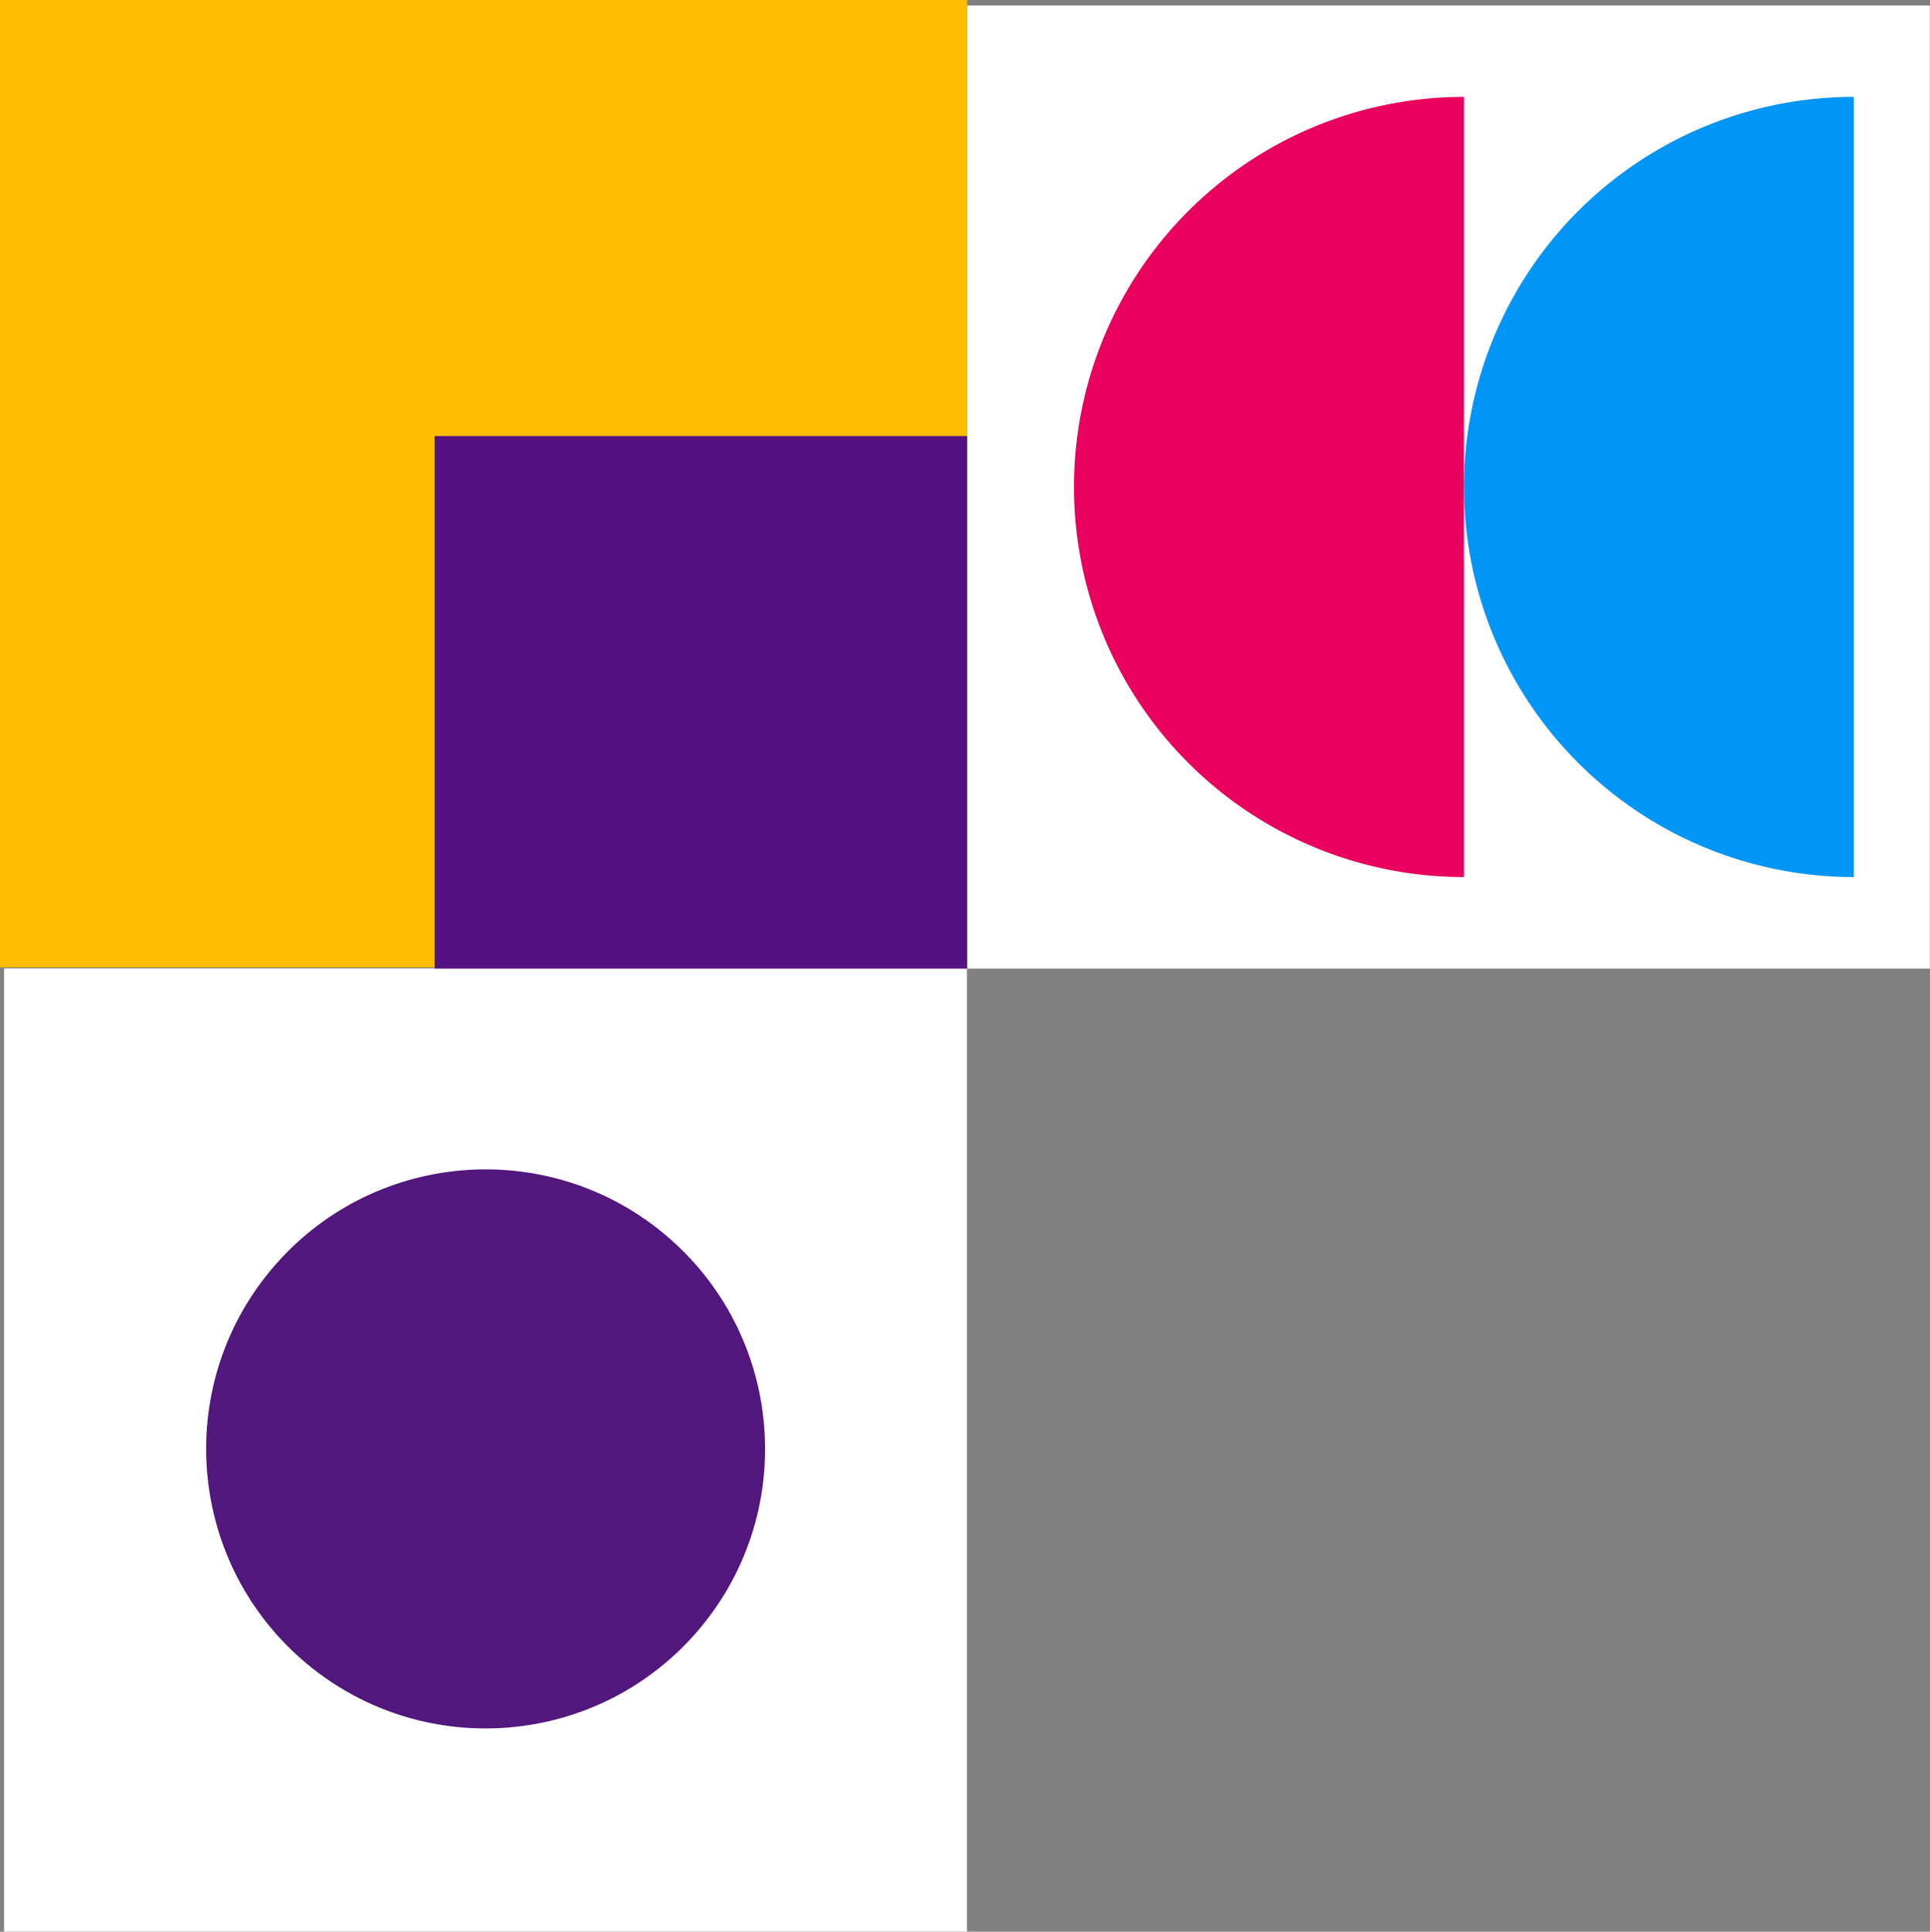
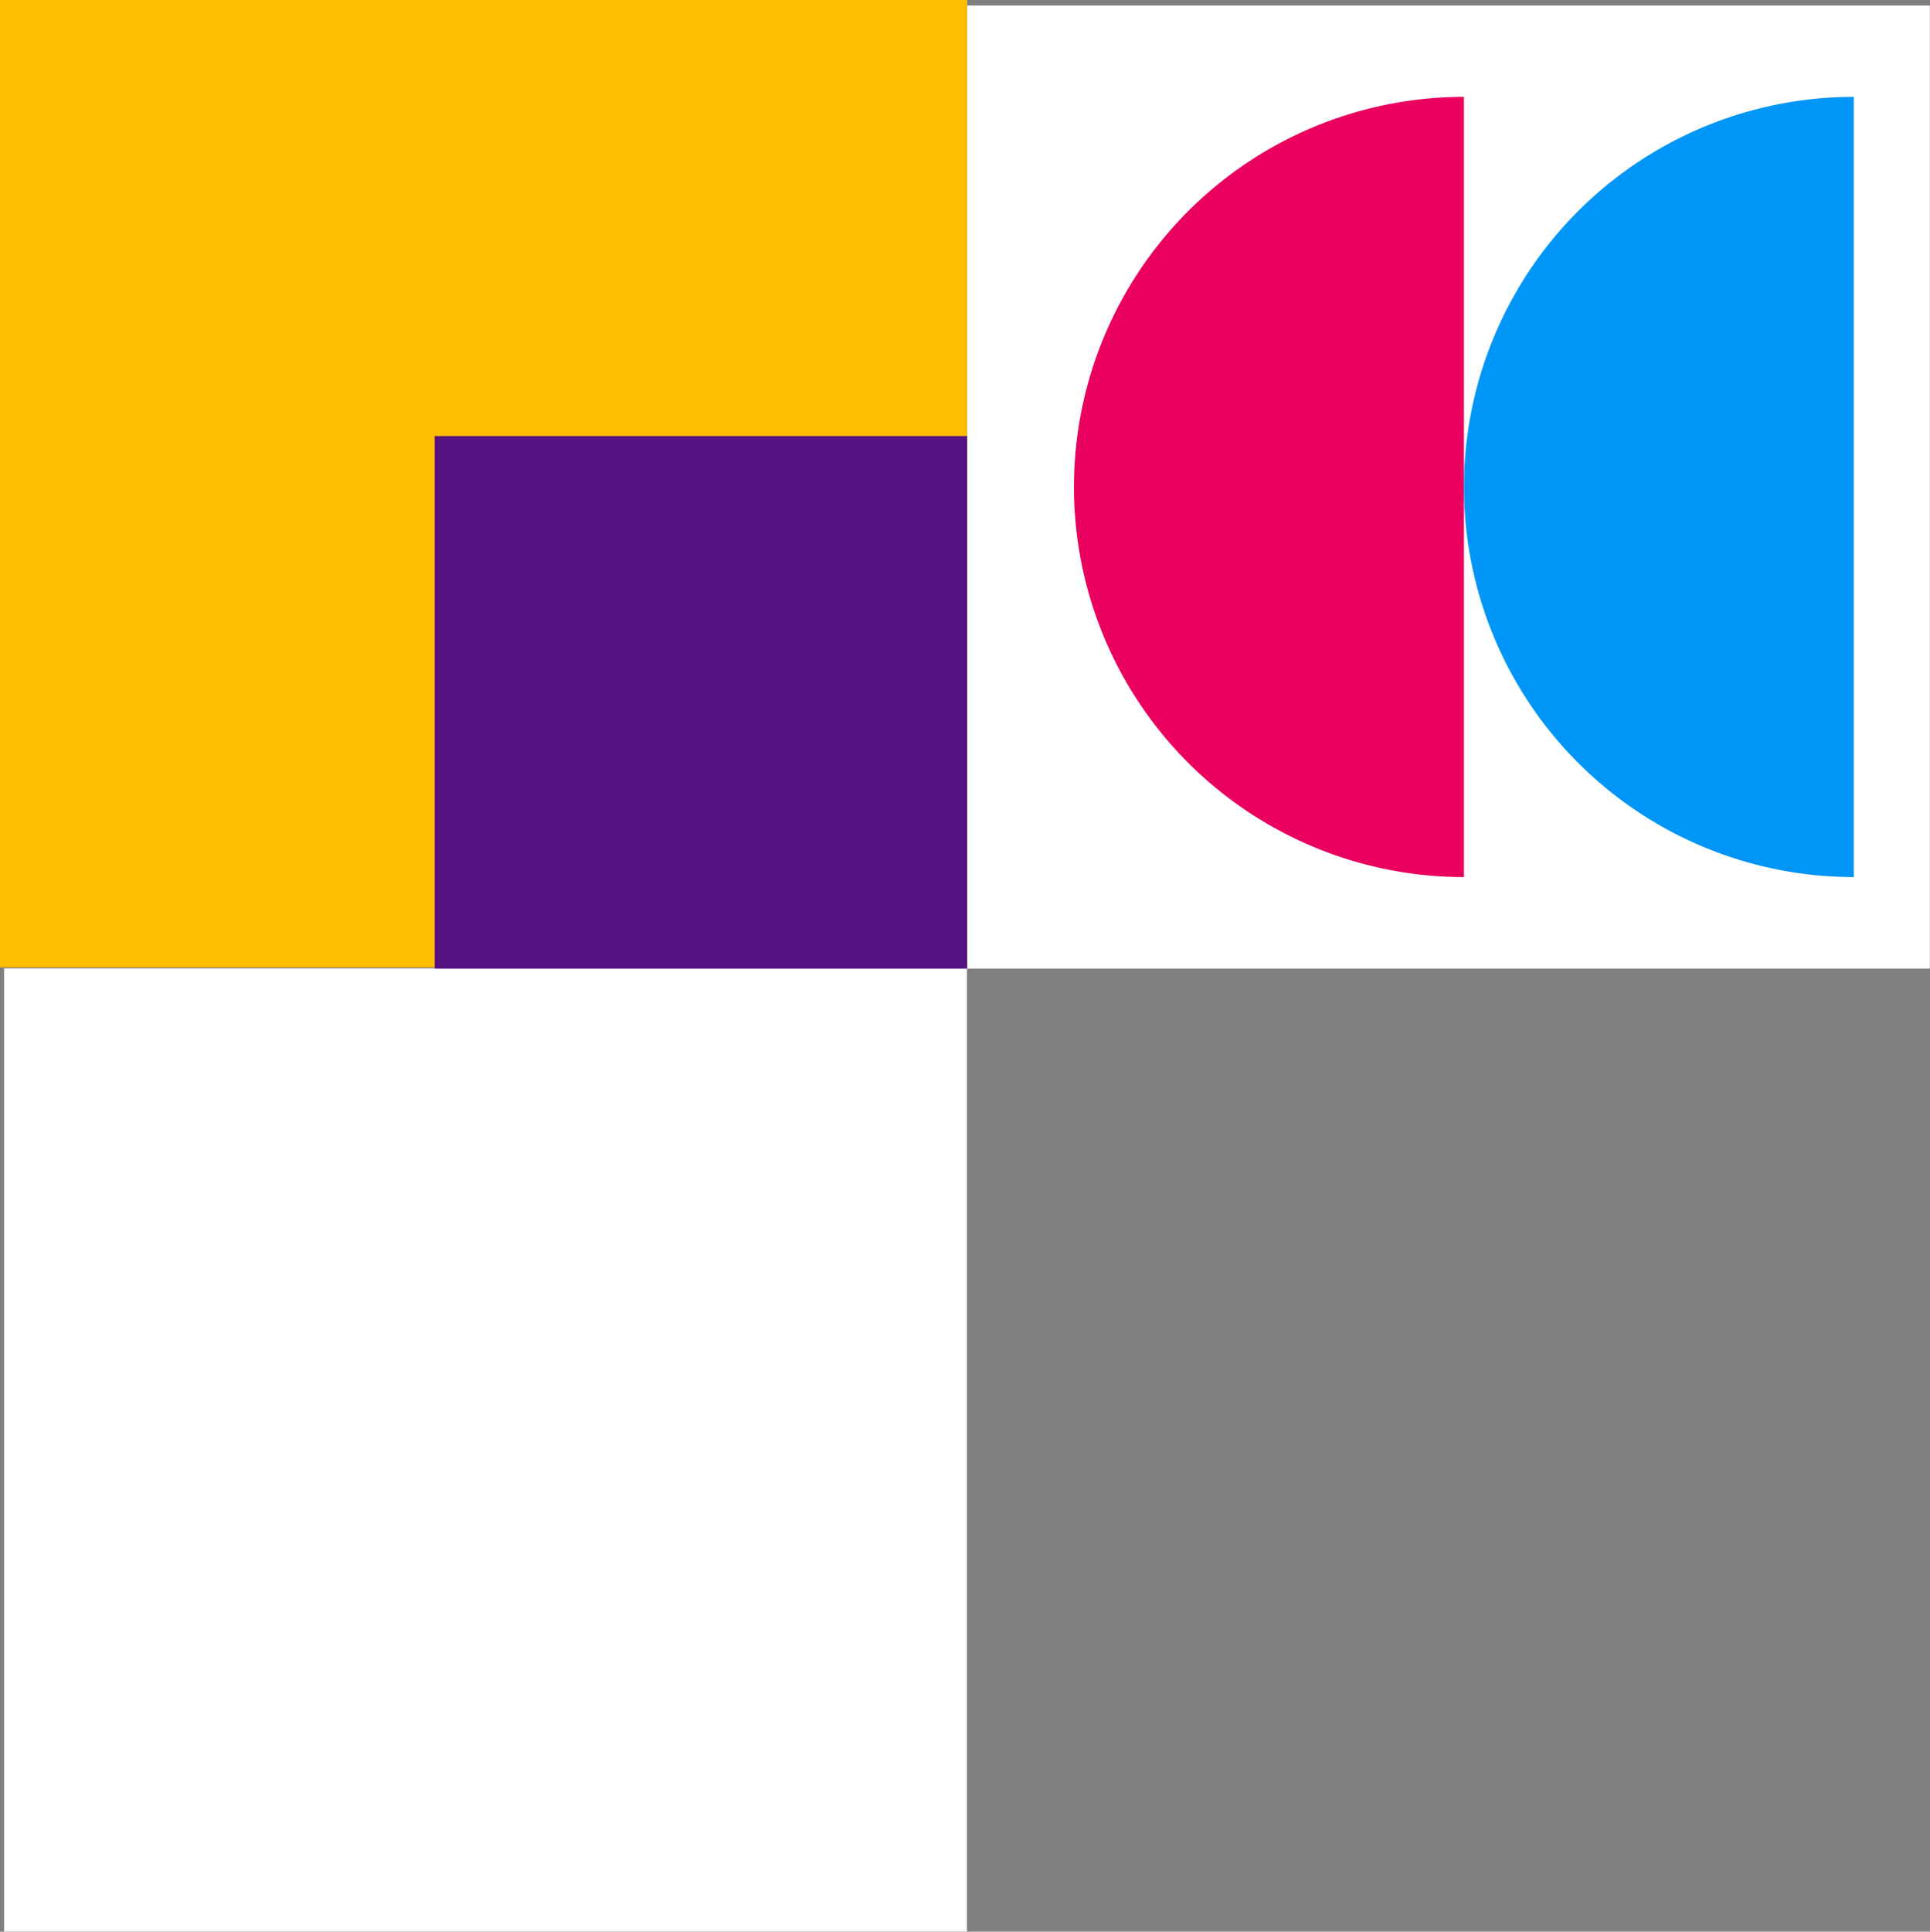
<svg xmlns="http://www.w3.org/2000/svg" viewBox="0 0 108.42 108.49">
  <rect x="0" y="0" width="108.42" height="108.49" fill="#808080" stroke="none" />
  <defs>
    <style>.cls-1{fill:#fff;}.cls-2{fill:#ea005e;}.cls-3{fill:#0096f7;}.cls-4{fill:#52187d;}.cls-5{fill:#febd01;}.cls-6{fill:#531182;}</style>
  </defs>
  <g id="Layer_2" data-name="Layer 2">
    <g id="Layer_1-2" data-name="Layer 1">
      <rect class="cls-1" x="54.33" y="0.31" width="54.09" height="54.09" transform="translate(108.72 -54.02) rotate(90)" />
-       <path class="cls-2" d="M60.33,27.35A21.91,21.91,0,0,1,82.24,5.44V49.26A21.91,21.91,0,0,1,60.33,27.35Z" />
+       <path class="cls-2" d="M60.33,27.35A21.91,21.91,0,0,1,82.24,5.44V49.26A21.91,21.91,0,0,1,60.33,27.35" />
      <path class="cls-3" d="M82.24,27.35a21.9,21.9,0,0,1,21.9-21.91V49.26A21.9,21.9,0,0,1,82.24,27.35Z" />
      <rect class="cls-1" x="0.23" y="54.4" width="54.09" height="54.09" transform="translate(108.72 54.16) rotate(90)" />
-       <circle class="cls-4" cx="27.28" cy="81.38" r="15.7" transform="translate(-51.88 48.2) rotate(-48.73)" />
      <rect class="cls-5" width="54.33" height="54.33" transform="translate(54.33 54.33) rotate(-180)" />
      <rect class="cls-6" x="24.41" y="24.48" width="29.91" height="29.91" transform="translate(78.74 78.88) rotate(180)" />
    </g>
  </g>
</svg>